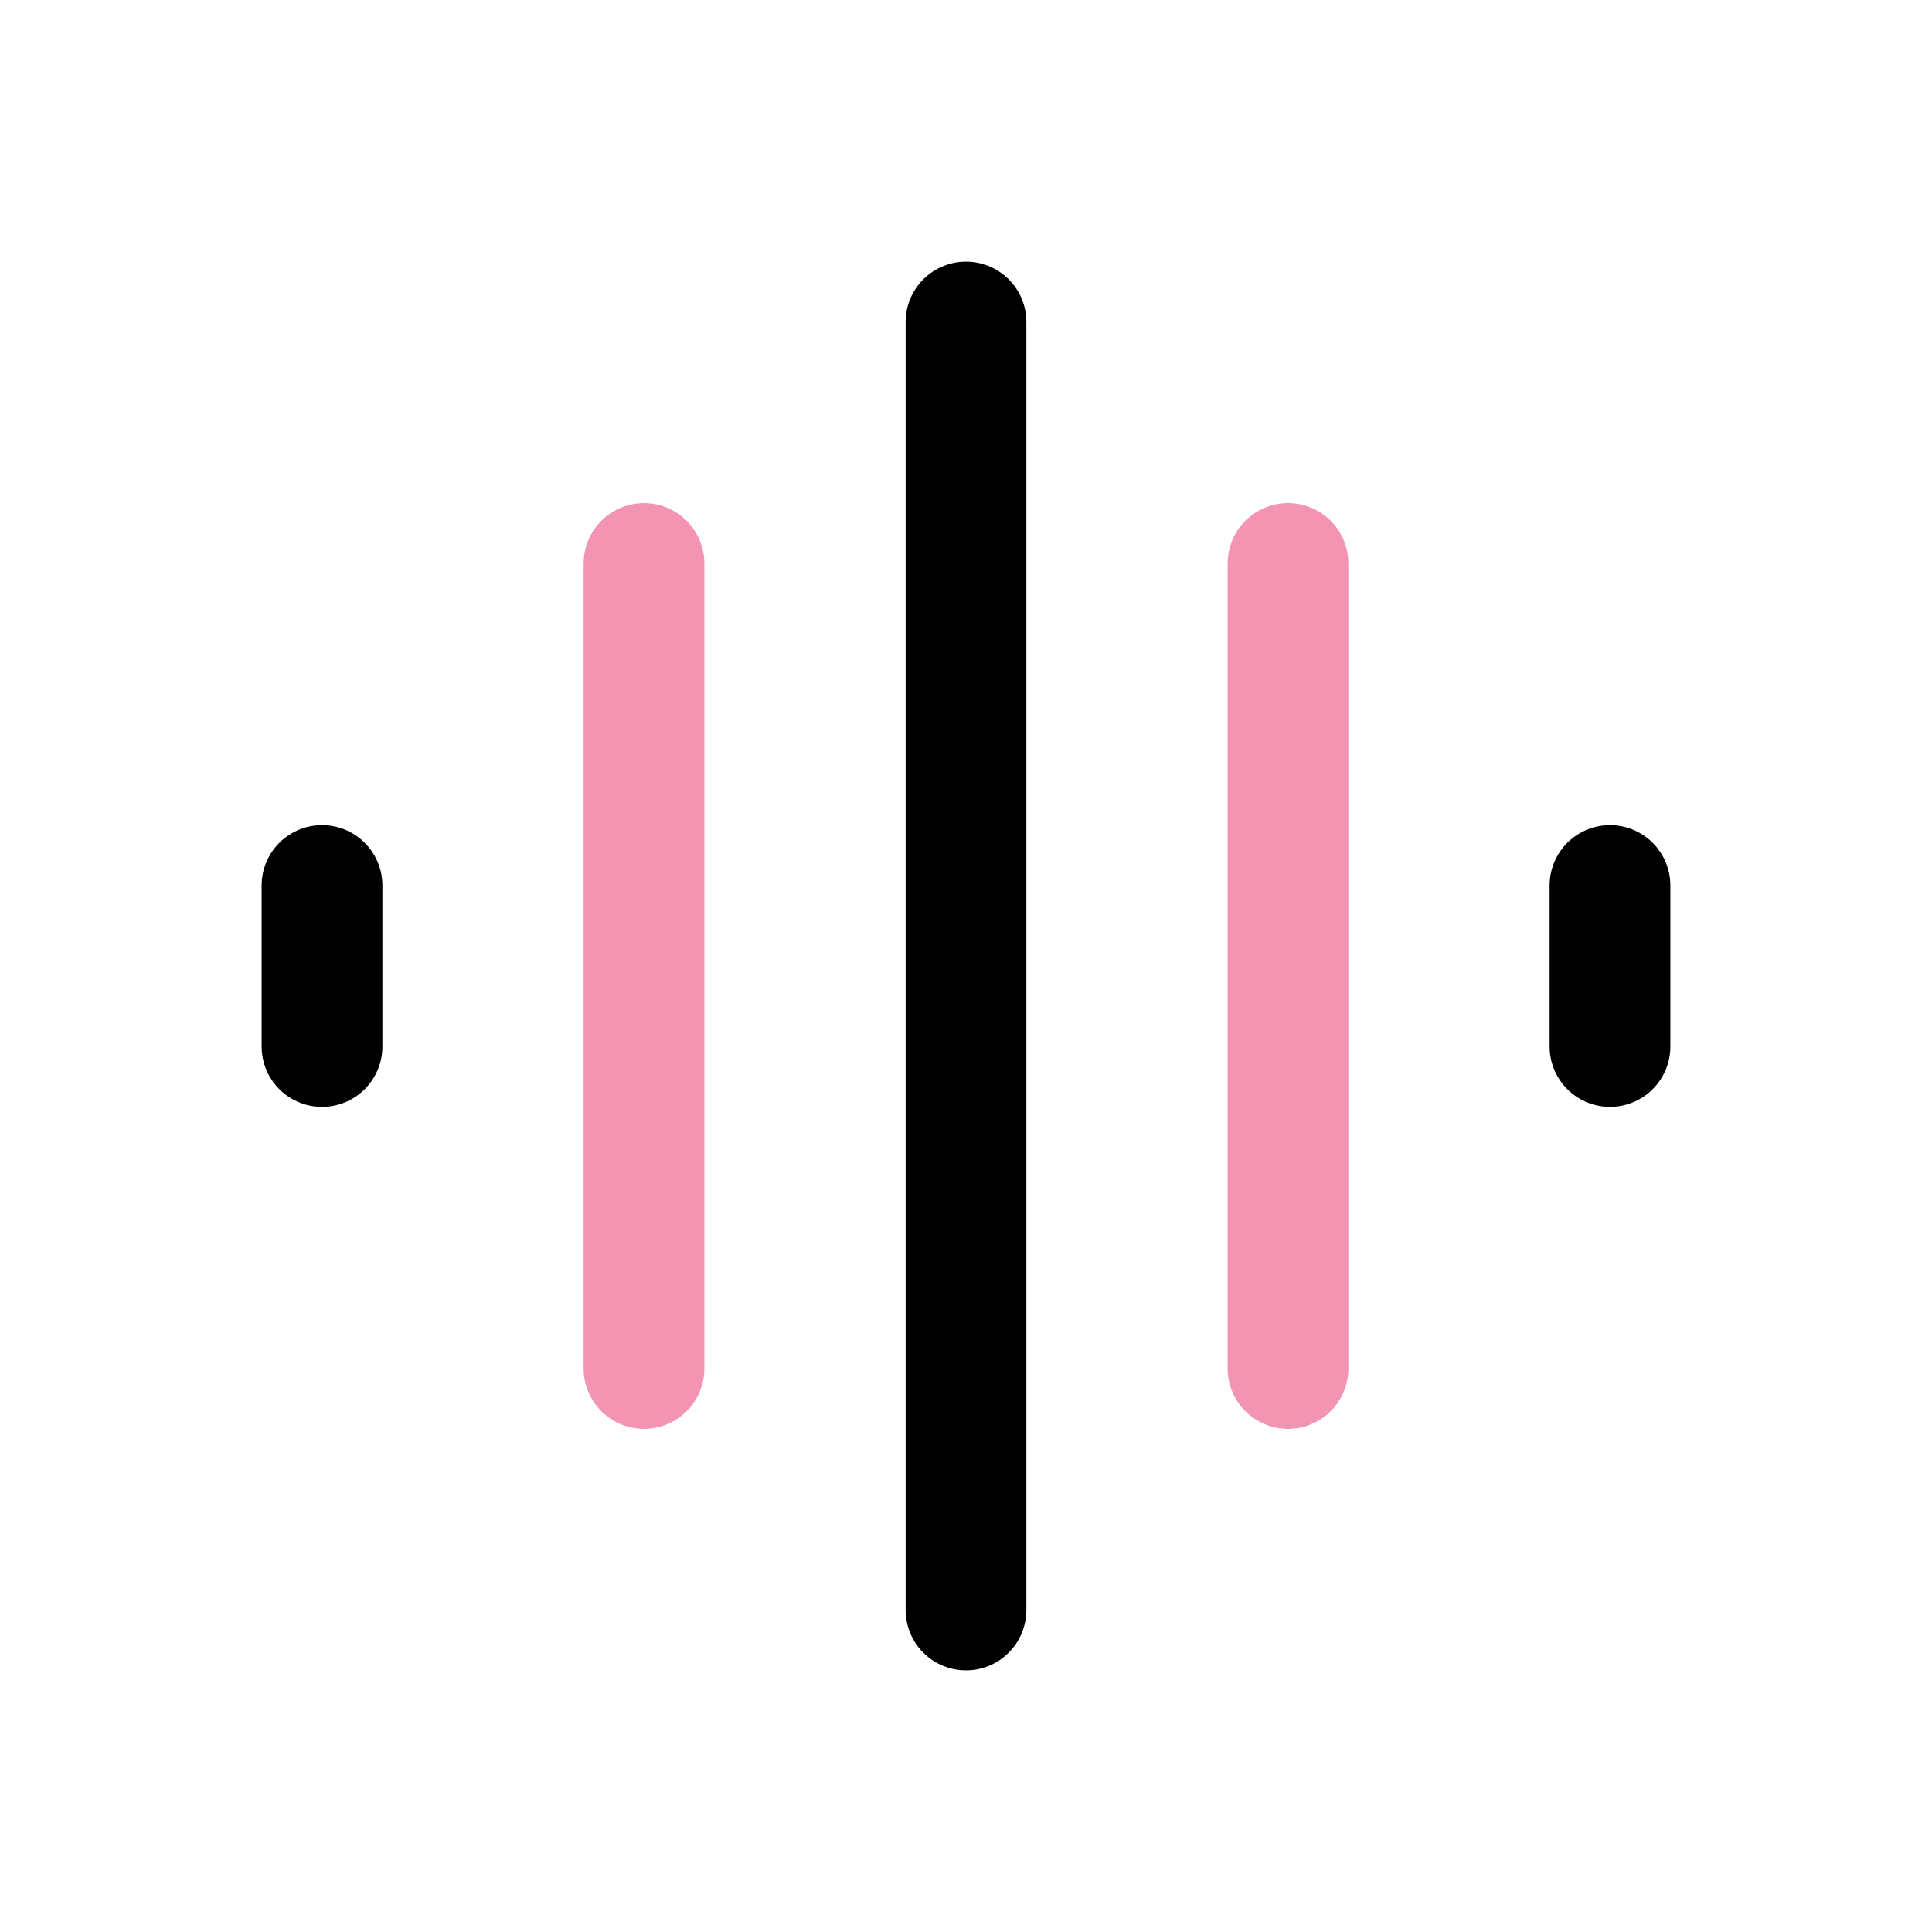
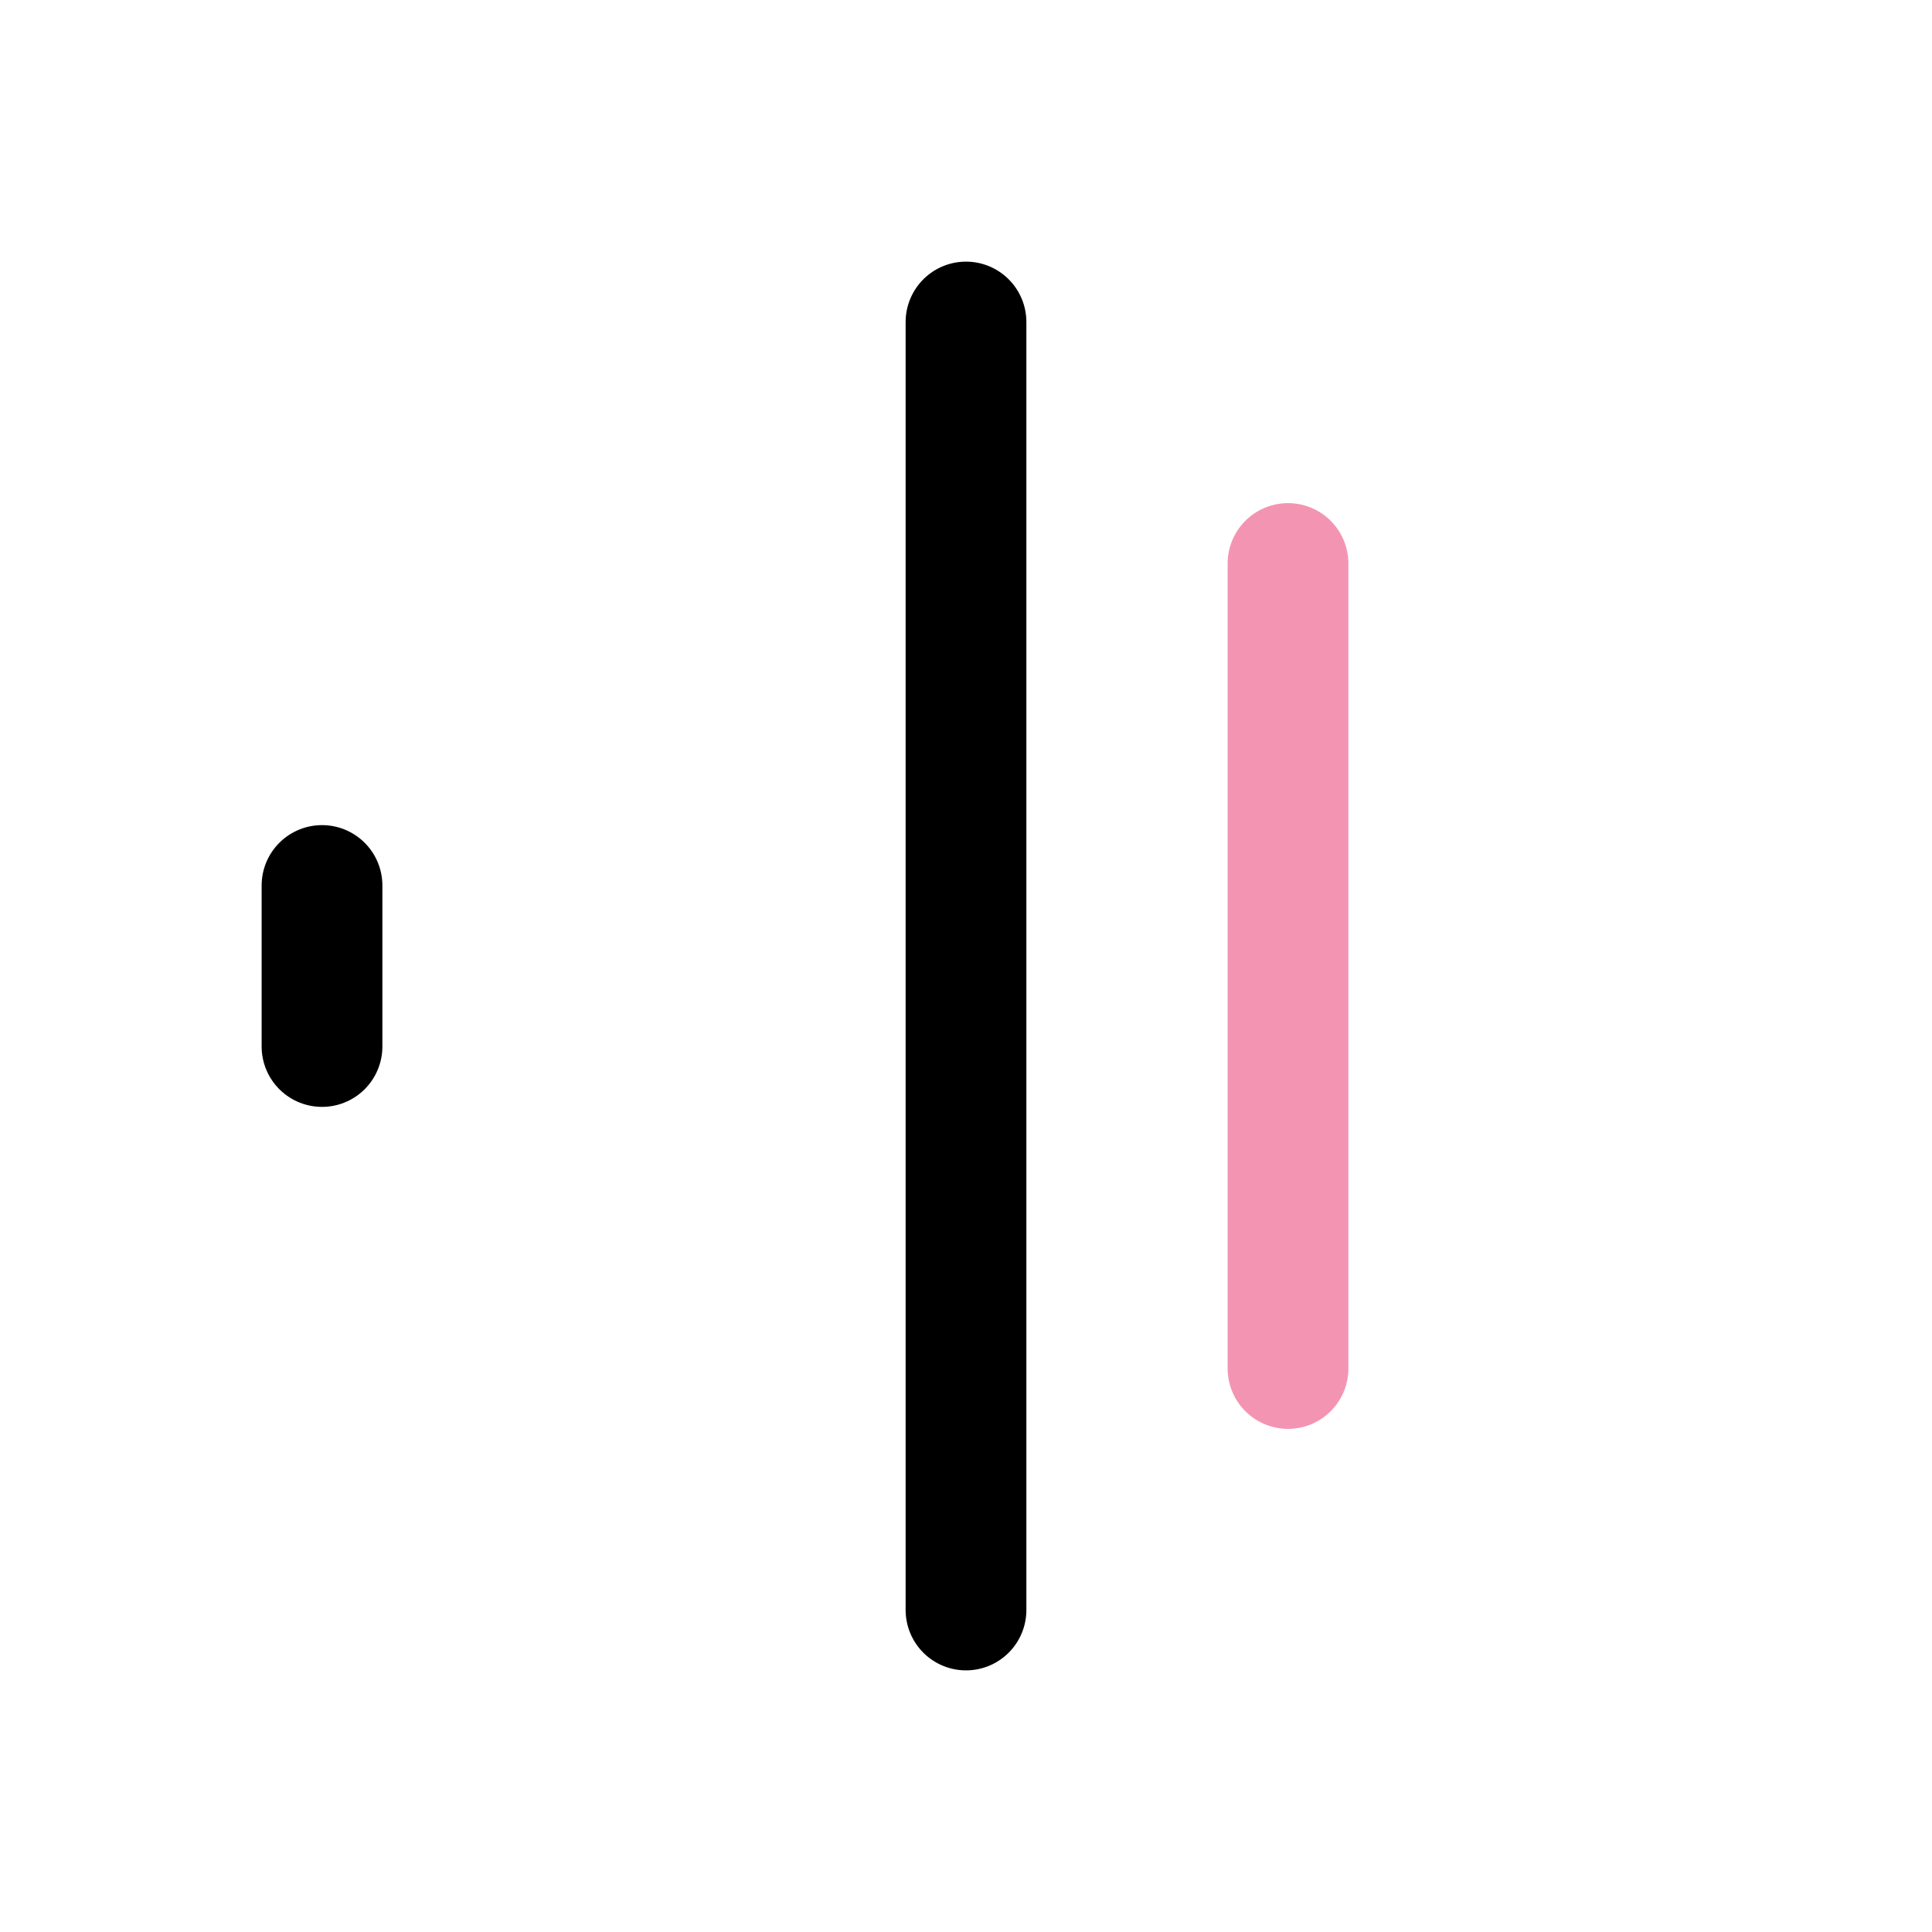
<svg xmlns="http://www.w3.org/2000/svg" width="100" height="100" viewBox="0 0 100 100" fill="none">
  <path d="M50 16.667L50 83.333" stroke="black" stroke-width="6.25" stroke-linecap="round" />
  <path opacity="0.5" d="M66.667 29.167L66.667 70.833" stroke="#EA2A69" stroke-width="6.25" stroke-linecap="round" />
-   <path opacity="0.5" d="M33.333 29.167L33.333 70.833" stroke="#EA2A69" stroke-width="6.25" stroke-linecap="round" />
-   <path d="M83.333 45.833L83.333 54.167" stroke="black" stroke-width="6.25" stroke-linecap="round" />
  <path d="M16.667 45.833L16.667 54.167" stroke="black" stroke-width="6.25" stroke-linecap="round" />
</svg>